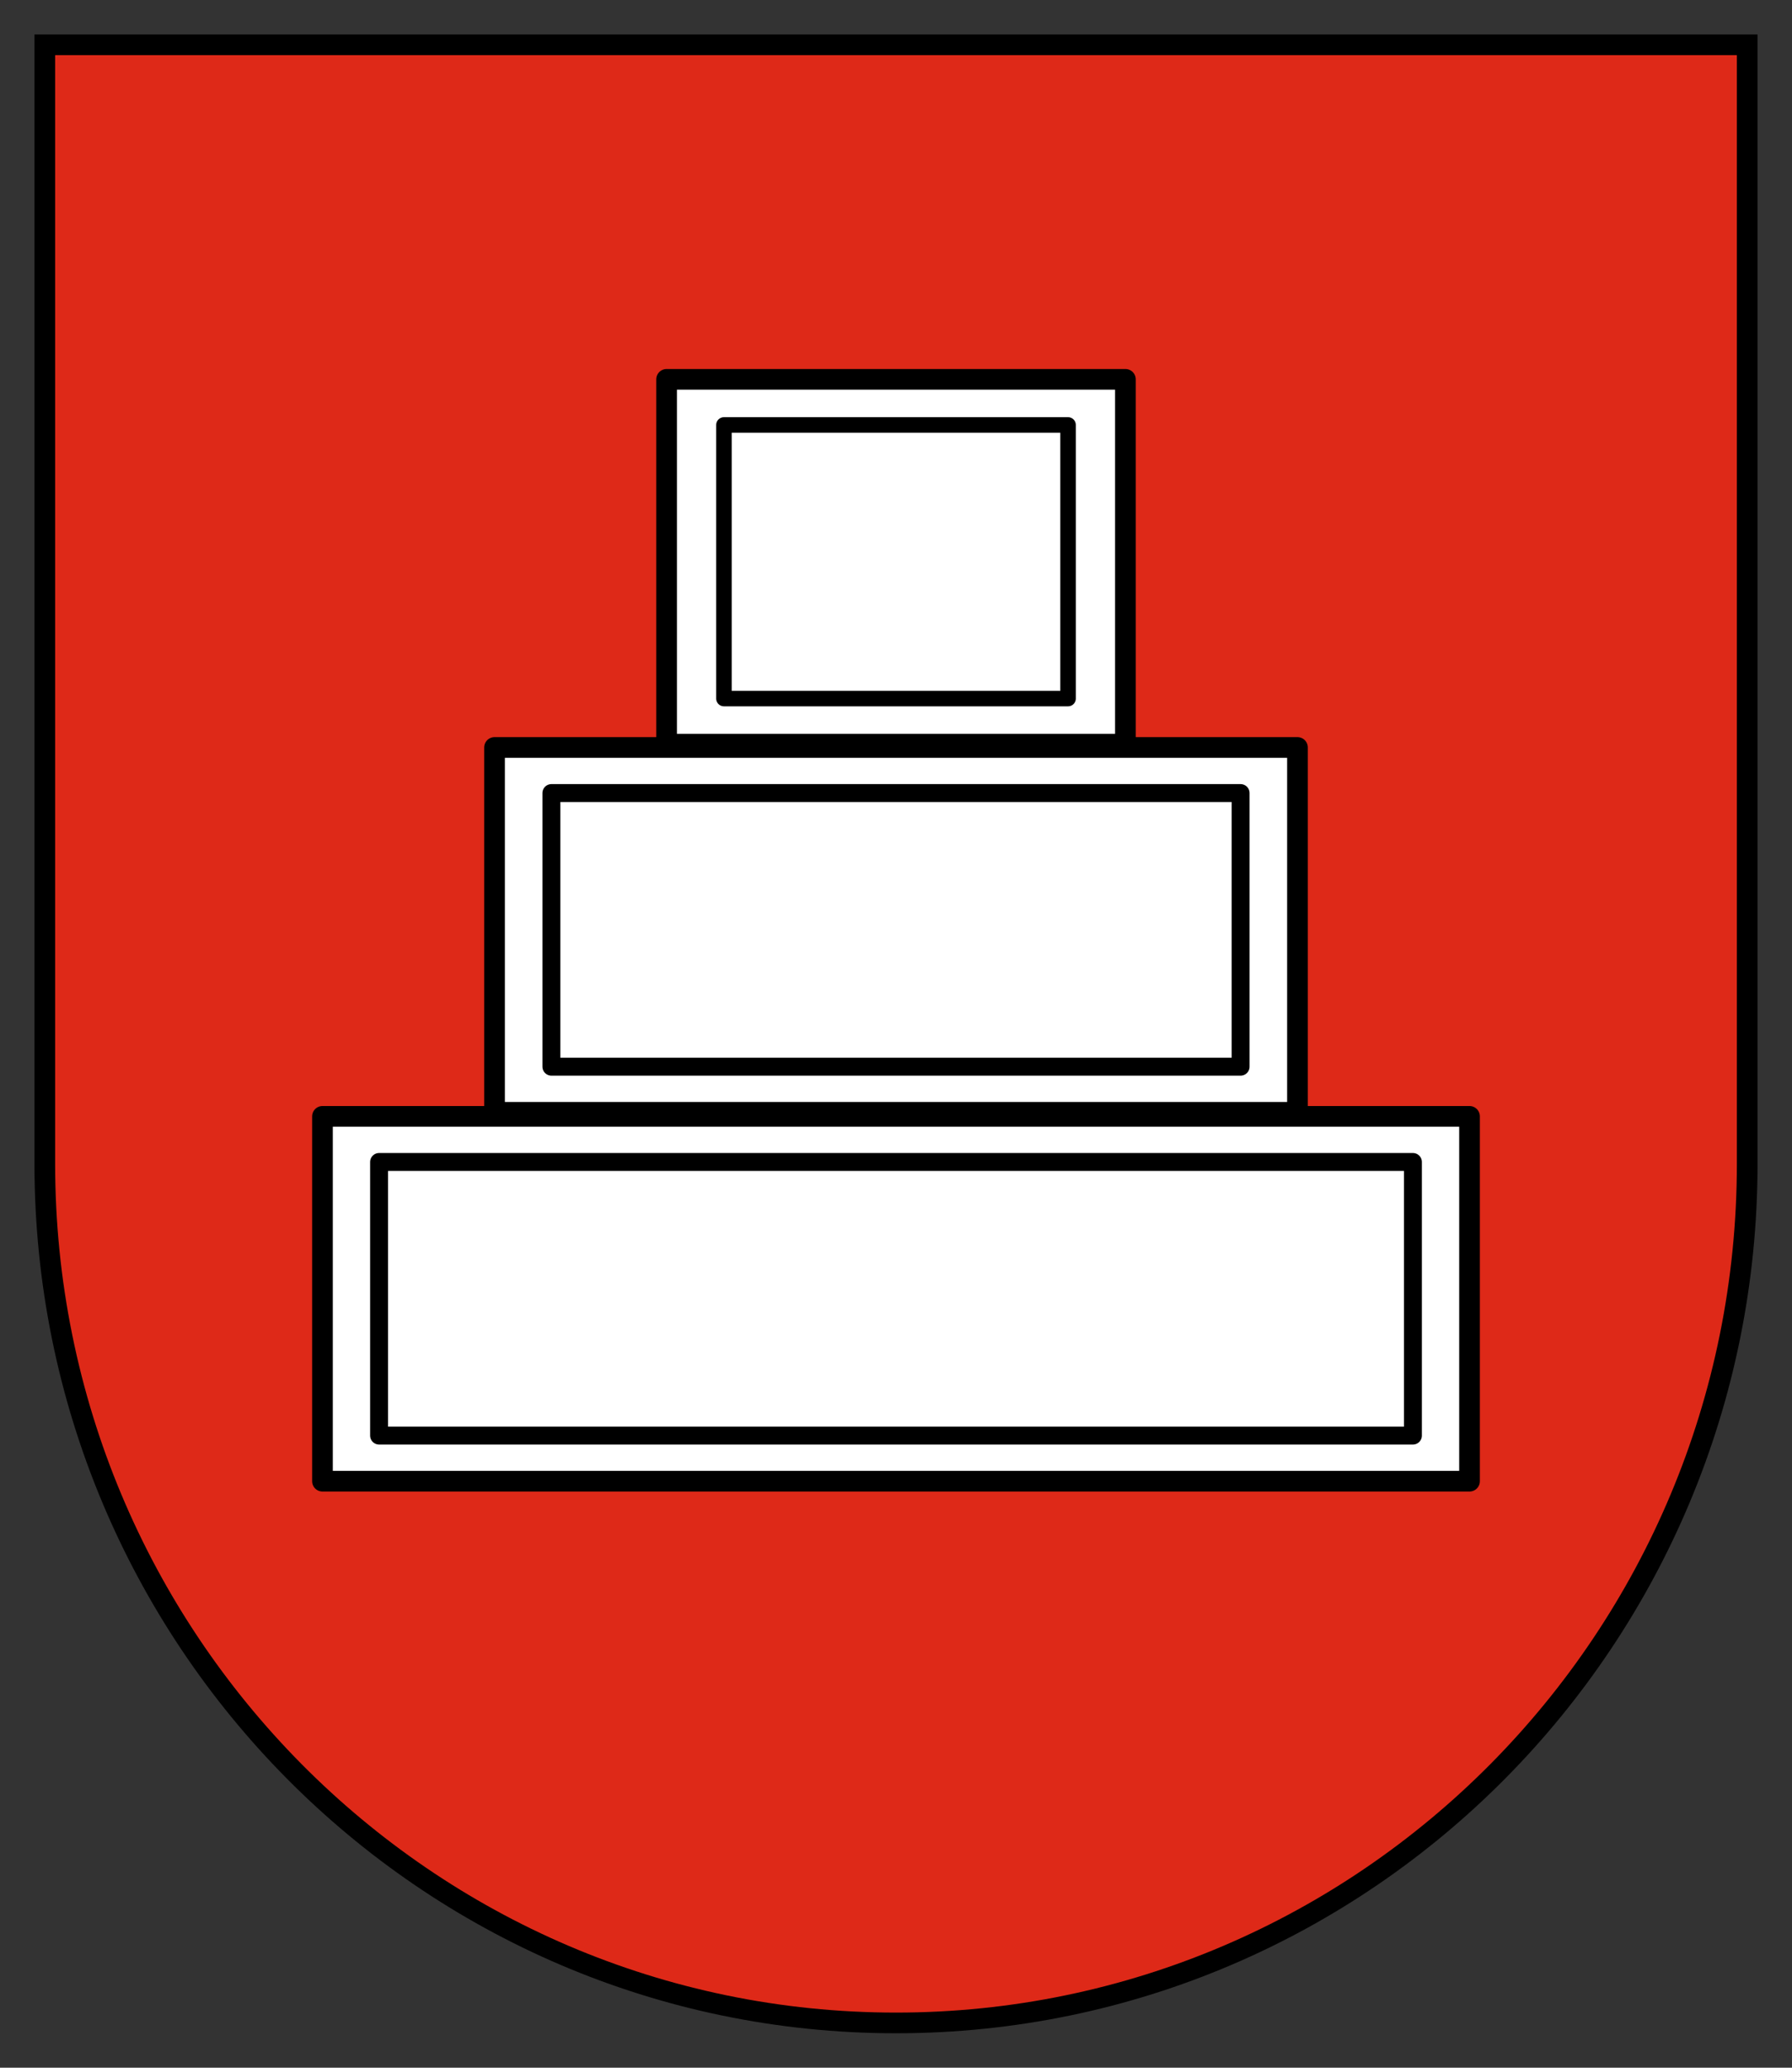
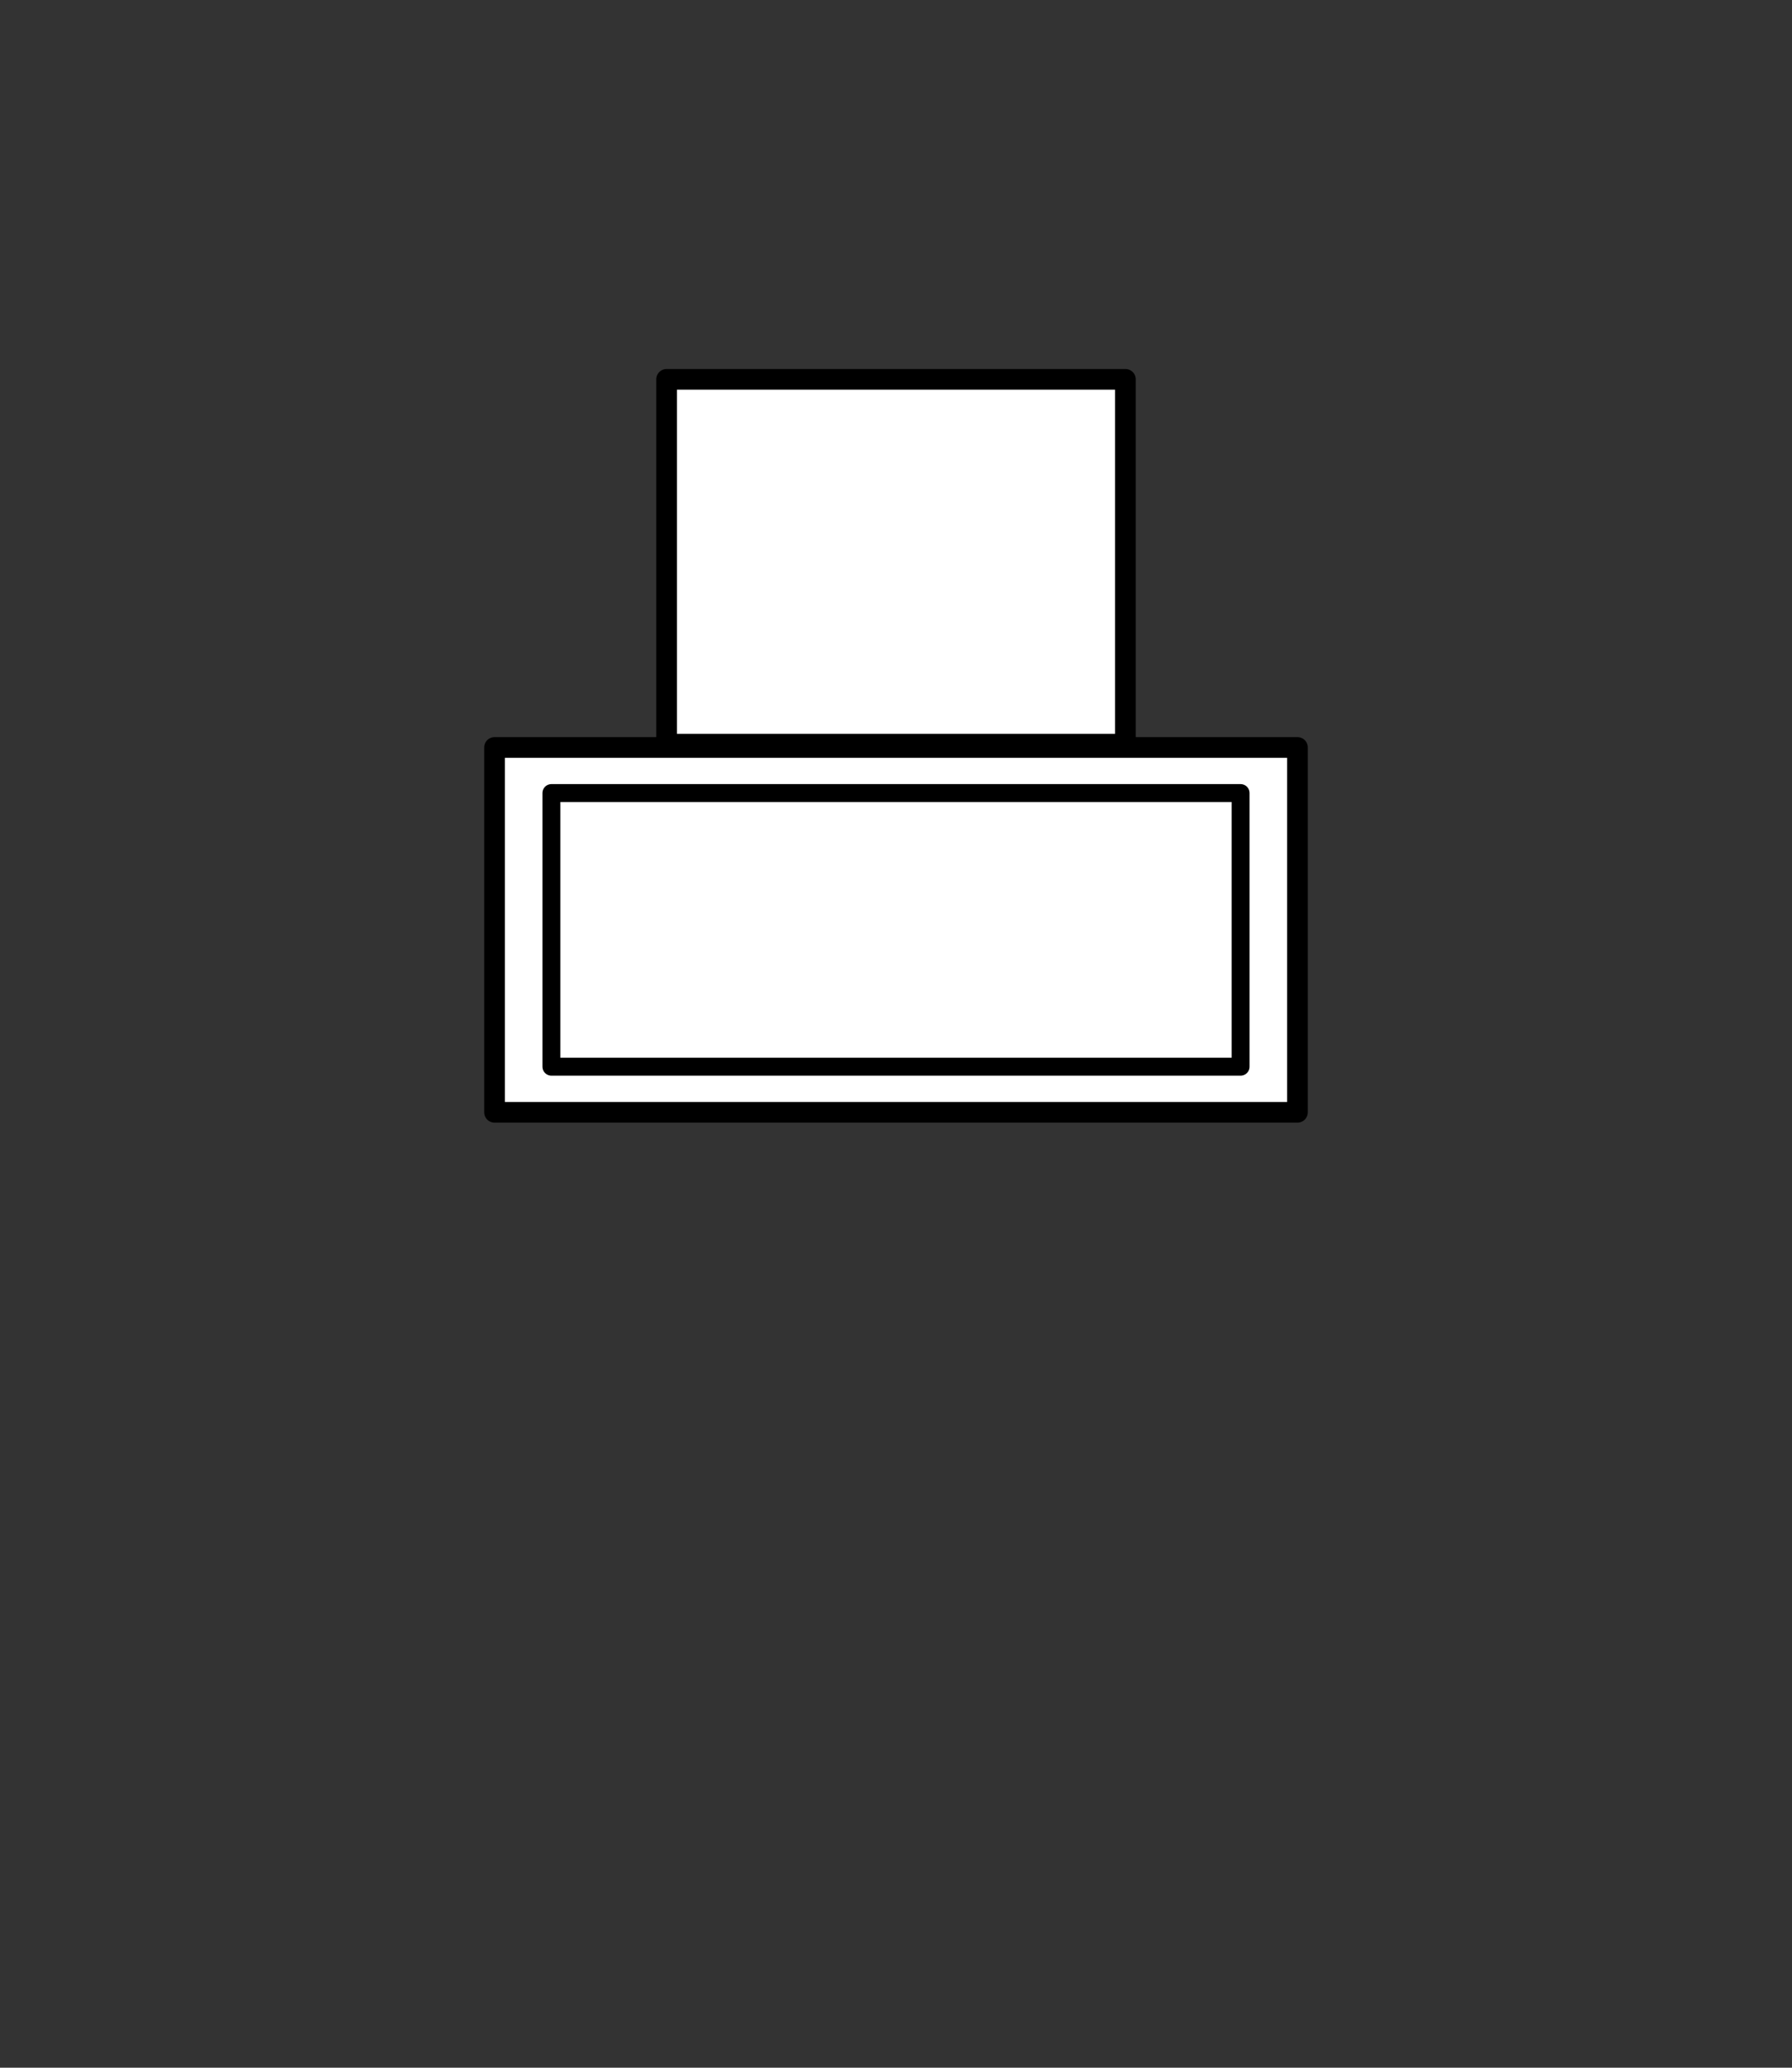
<svg xmlns="http://www.w3.org/2000/svg" version="1.1" width="260" height="300" id="svg2">
  <rect width="100%" height="100%" fill="#333333" stroke="none" />
  <defs id="defs7" />
-   <path d="m 6.5,6.5 v 162.33 c 0,68.85 55.293,124.67 123.5,124.67 68.207,0 123.5,-55.815 123.5,-124.67 V 6.5 H 6.5 z" id="rect2834" style="fill:#de2918;fill-opacity:1;stroke:#000000;stroke-width:3" />
  <rect width="66.57" height="52.933" x="96.715" y="55.038" id="rect3663" style="fill:#ffffff;fill-opacity:1;fill-rule:nonzero;stroke:#000000;stroke-width:3;stroke-linecap:butt;stroke-linejoin:round;stroke-miterlimit:4;stroke-opacity:1;stroke-dasharray:none;stroke-dashoffset:0" />
-   <rect width="166.425" height="52.933" x="46.787" y="161.97" id="rect3667" style="fill:#ffffff;fill-opacity:1;fill-rule:nonzero;stroke:#000000;stroke-width:3;stroke-linecap:butt;stroke-linejoin:round;stroke-miterlimit:4;stroke-opacity:1;stroke-dasharray:none;stroke-dashoffset:0" />
  <rect width="116.498" height="52.933" x="71.751" y="108.446" id="rect3669" style="fill:#ffffff;fill-opacity:1;fill-rule:nonzero;stroke:#000000;stroke-width:3;stroke-linecap:butt;stroke-linejoin:round;stroke-miterlimit:4;stroke-opacity:1;stroke-dasharray:none;stroke-dashoffset:0" />
-   <rect width="49.928" height="39.7" x="105.036" y="61.654" id="rect3671" style="fill:#ffffff;fill-opacity:1;fill-rule:nonzero;stroke:#000000;stroke-width:2.25;stroke-linecap:butt;stroke-linejoin:round;stroke-miterlimit:4;stroke-opacity:1;stroke-dasharray:none;stroke-dashoffset:0" />
  <rect width="100" height="39.7" x="80" y="115.063" id="rect3677" style="fill:#ffffff;fill-opacity:1;fill-rule:nonzero;stroke:#000000;stroke-width:2.598;stroke-linecap:butt;stroke-linejoin:round;stroke-miterlimit:4;stroke-opacity:1;stroke-dasharray:none;stroke-dashoffset:0" />
-   <rect width="150" height="39.7" x="55" y="168.587" id="rect3679" style="fill:#ffffff;fill-opacity:1;fill-rule:nonzero;stroke:#000000;stroke-width:2.598;stroke-linecap:butt;stroke-linejoin:round;stroke-miterlimit:4;stroke-opacity:1;stroke-dasharray:none;stroke-dashoffset:0" />
</svg>